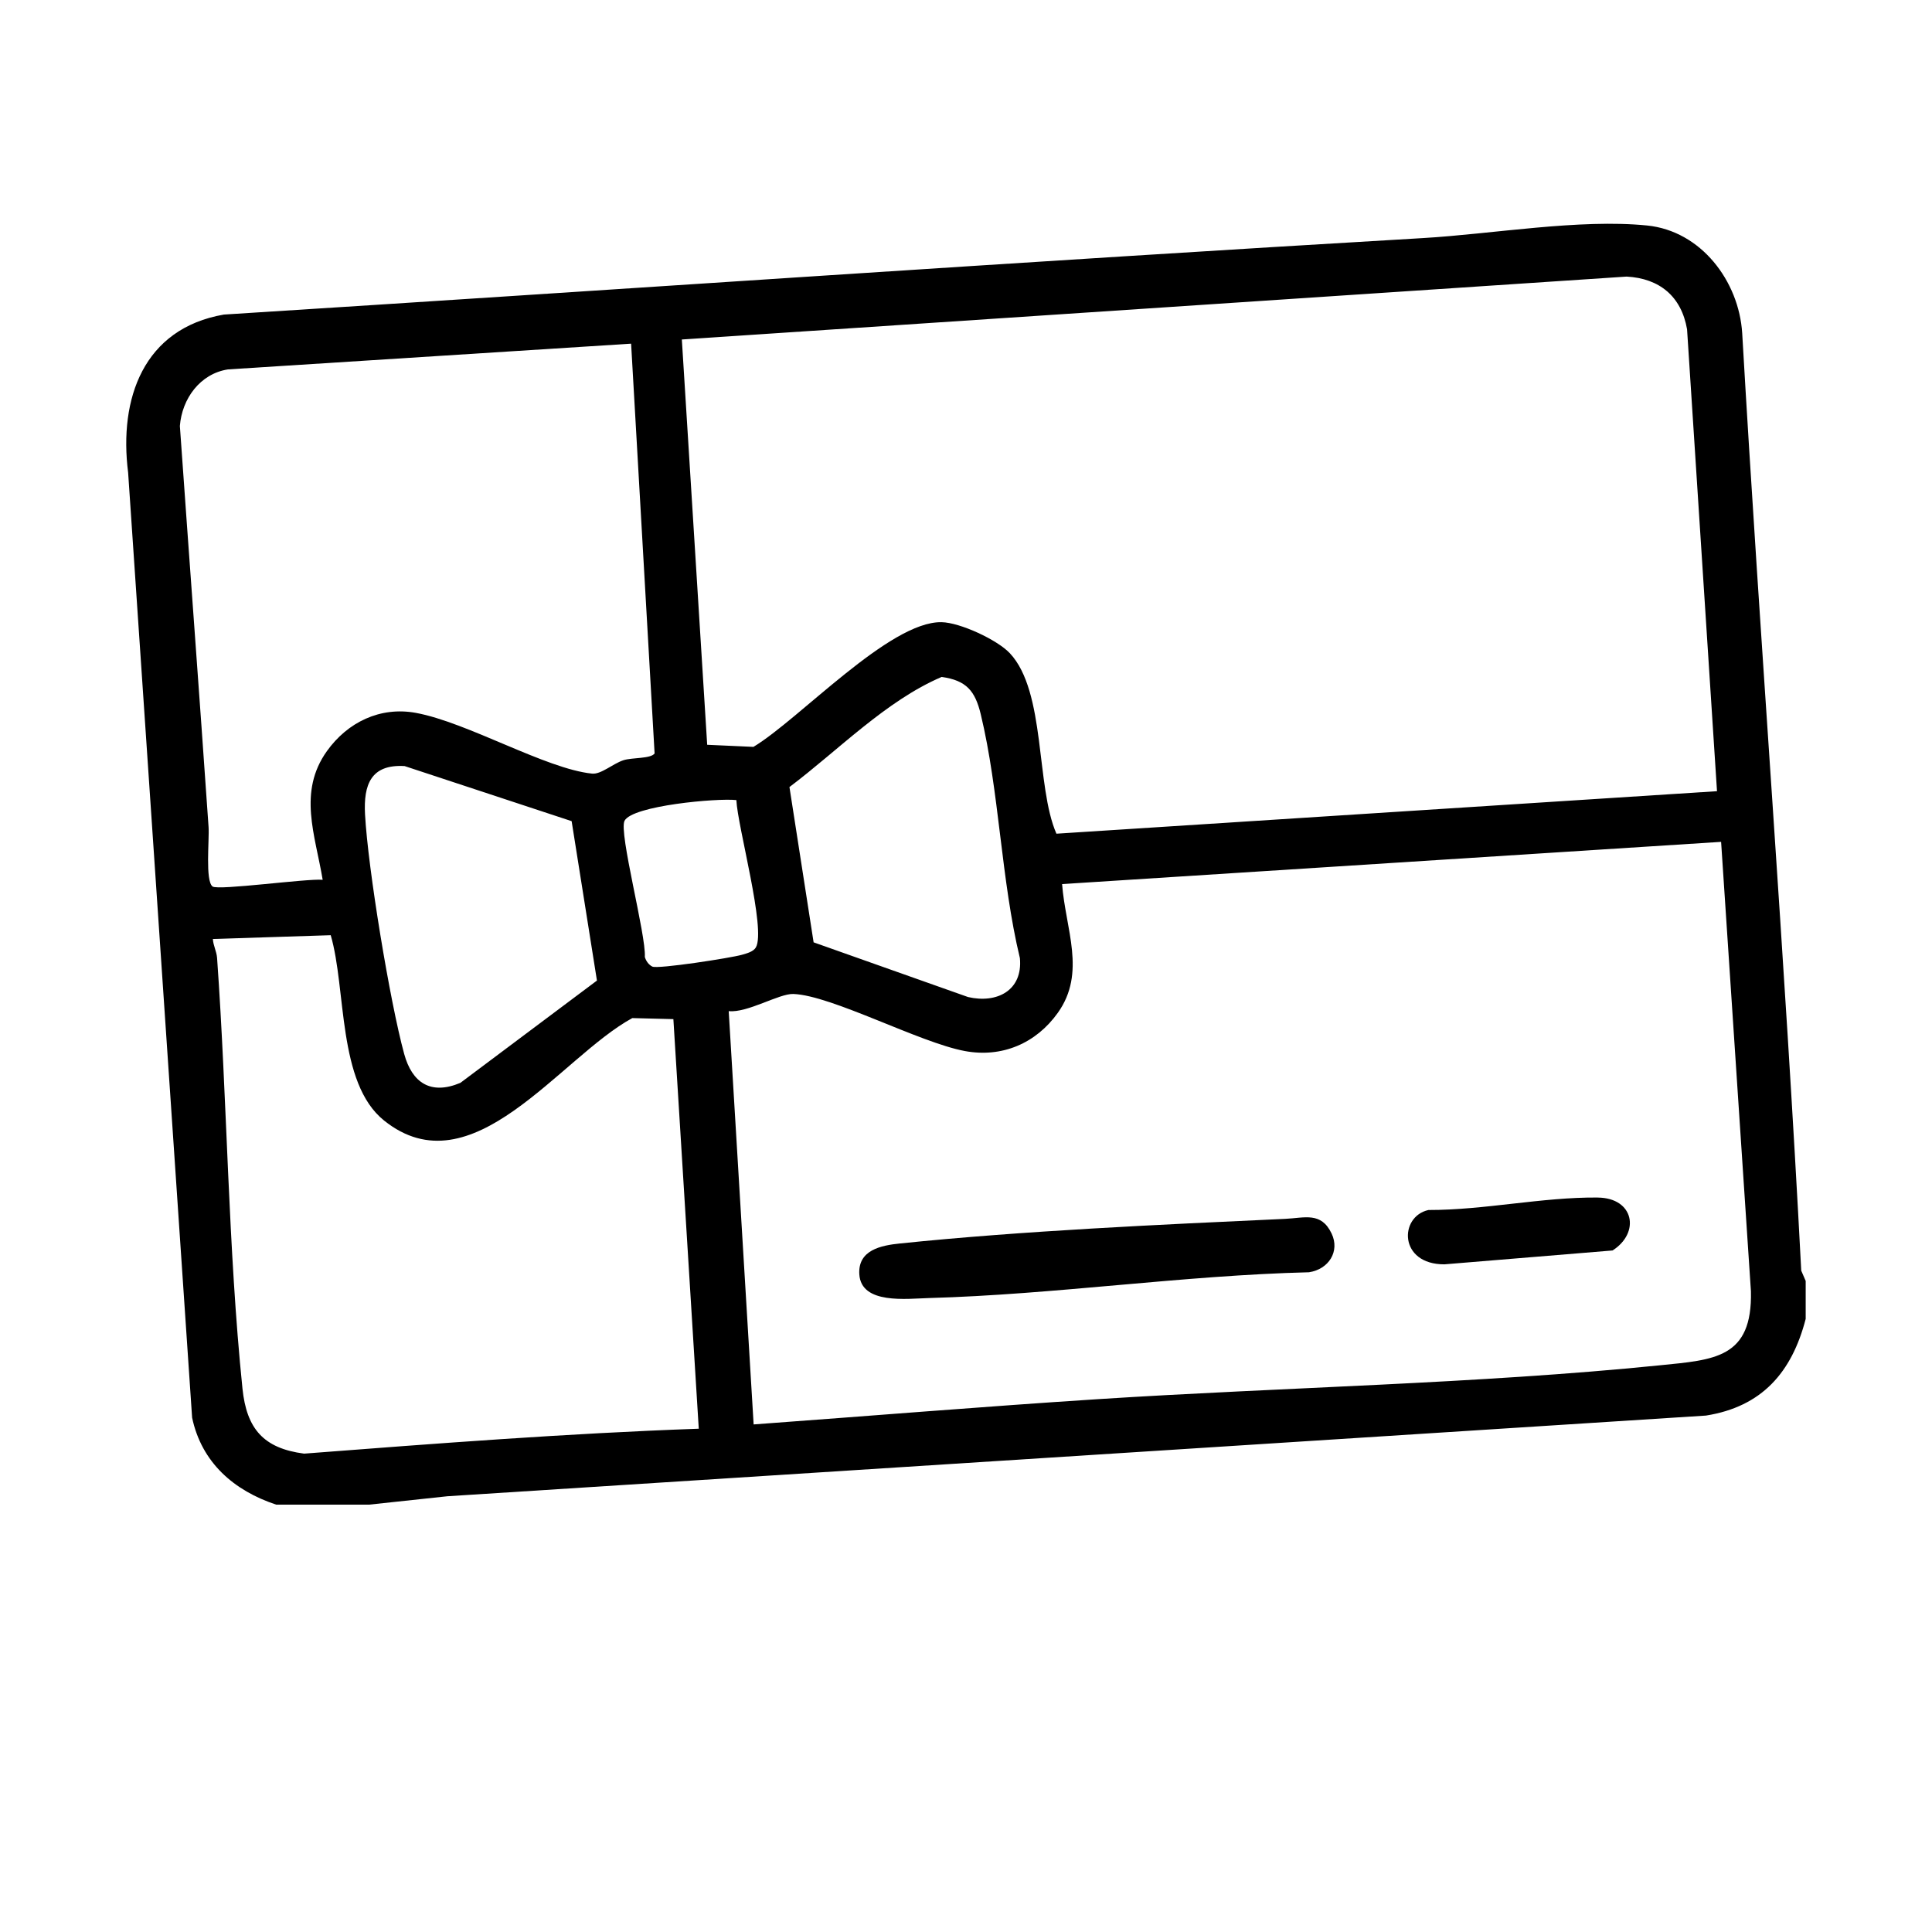
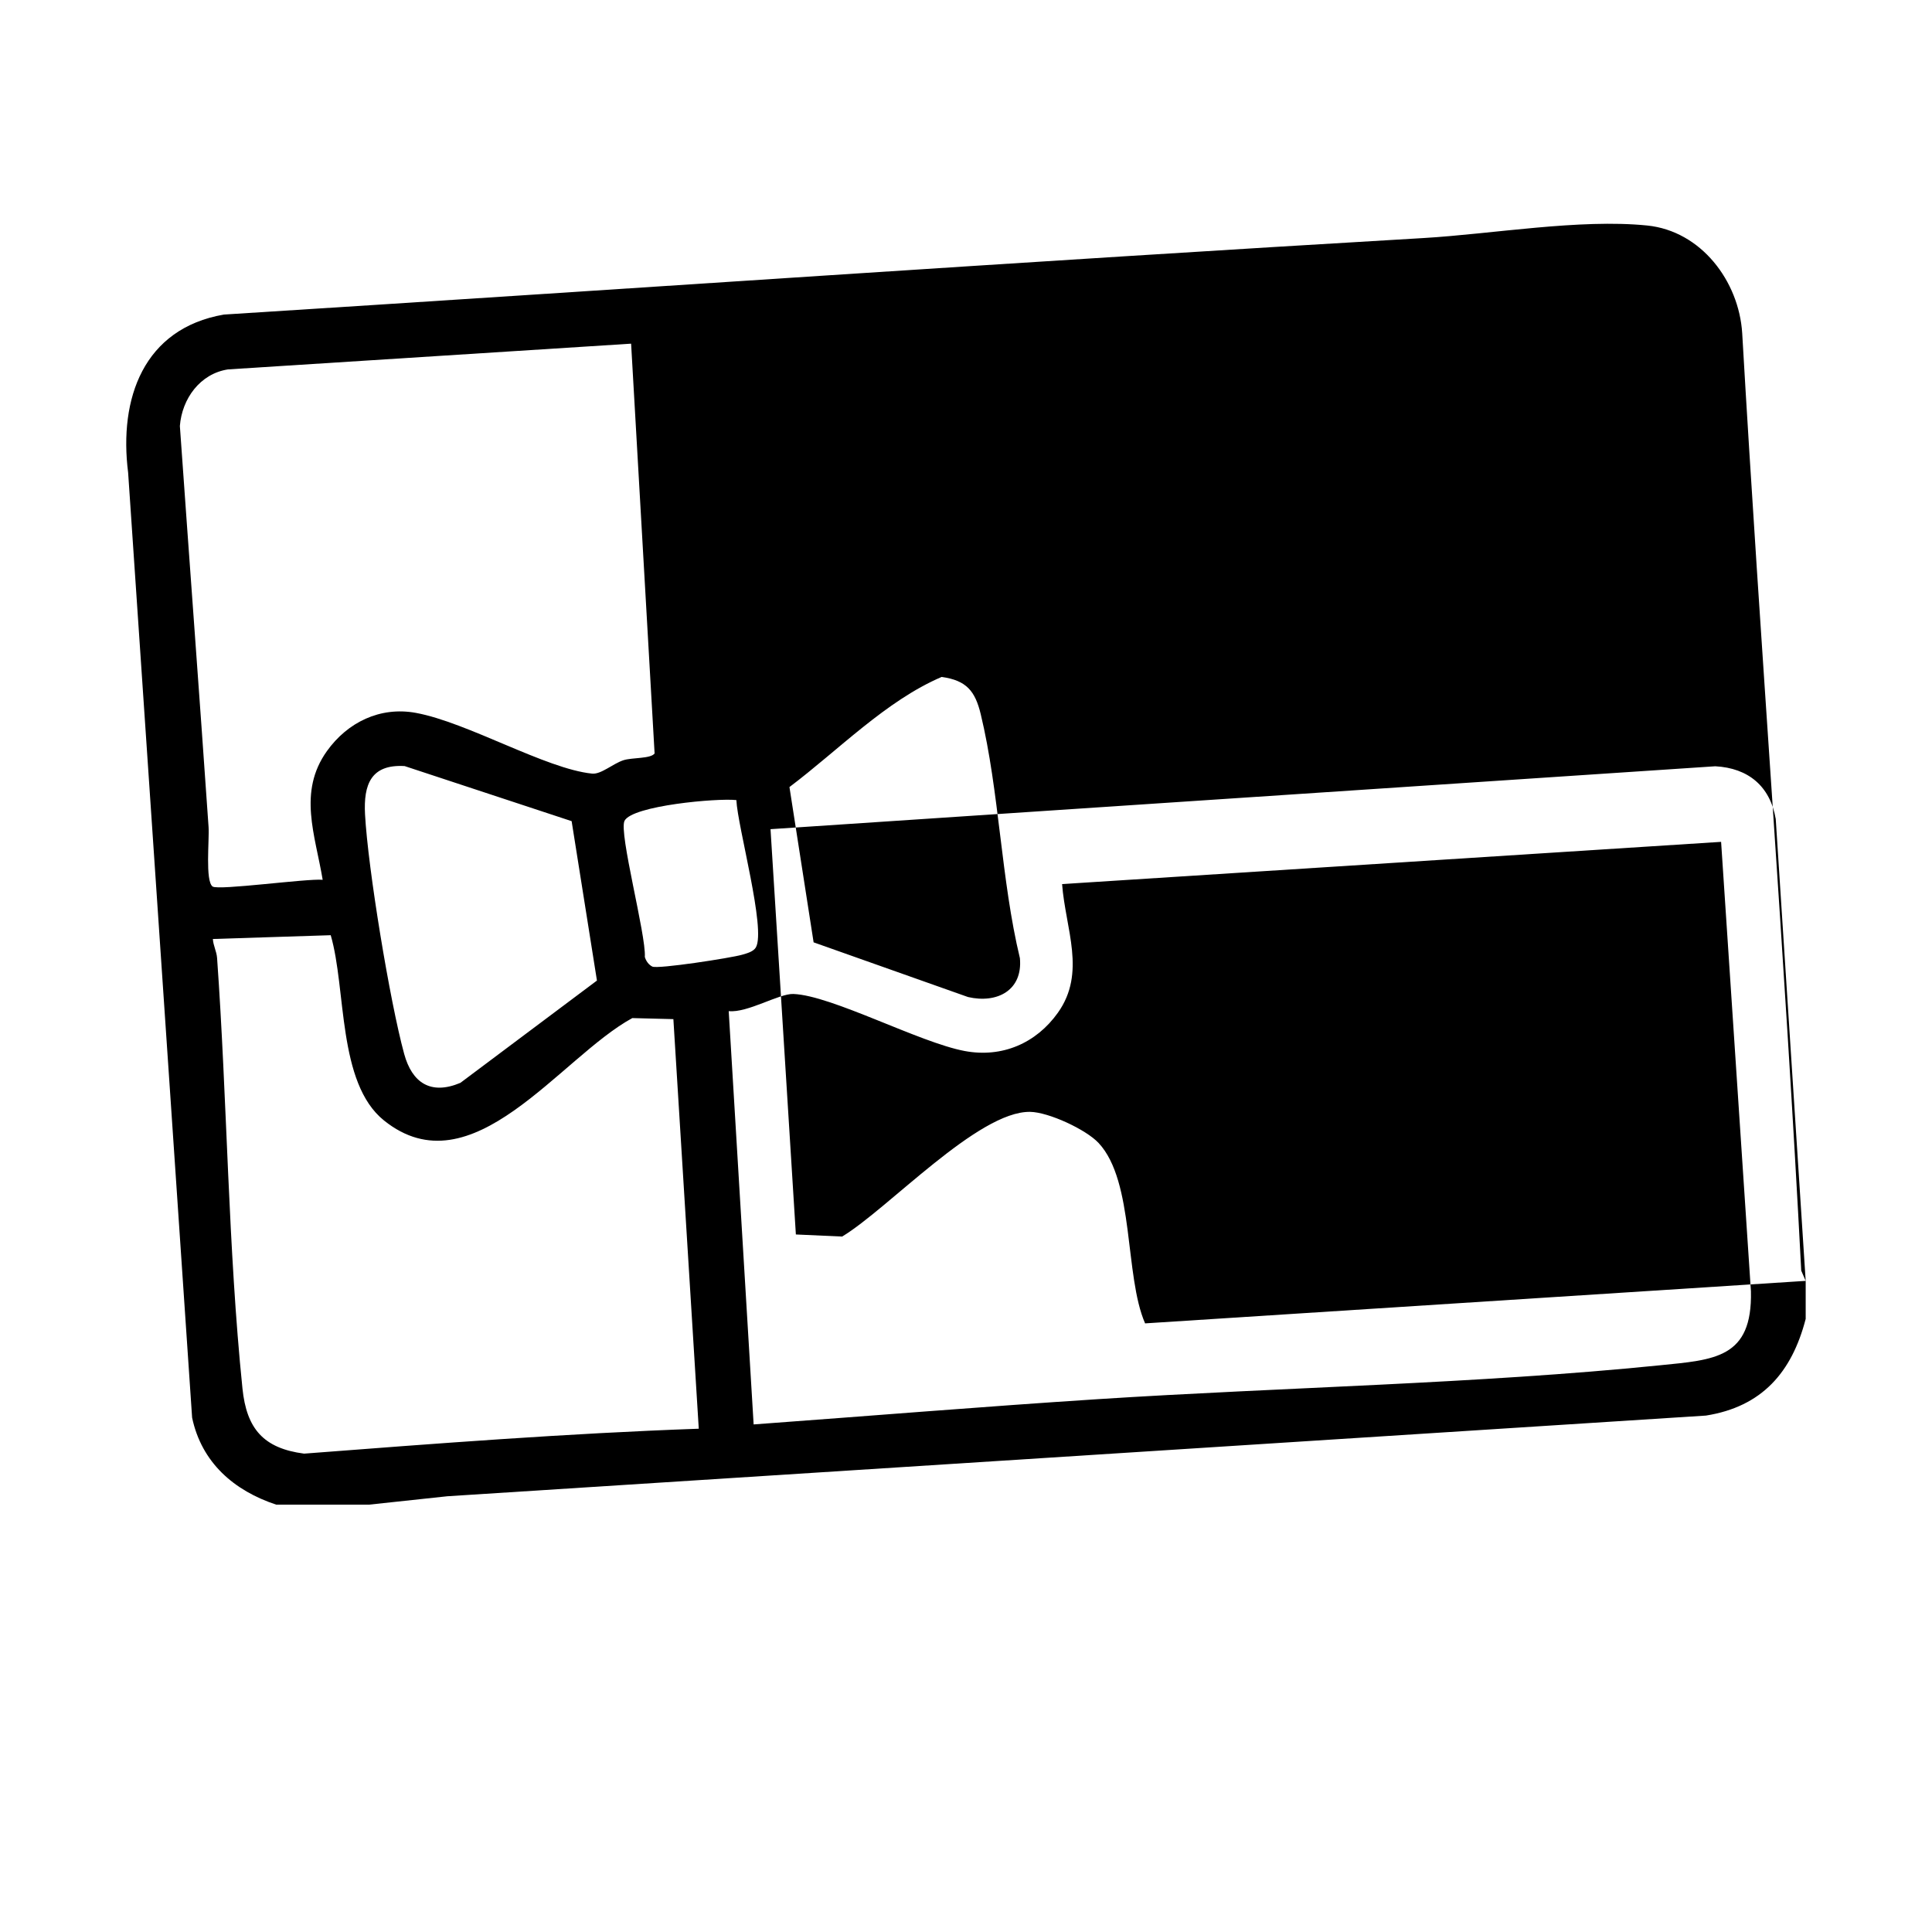
<svg xmlns="http://www.w3.org/2000/svg" id="Capa_1" data-name="Capa 1" viewBox="0 0 500 500">
  <g id="_0XvmmB.tif" data-name="0XvmmB.tif">
    <g>
-       <path d="M467.31,331.5v9.83c-3.58,13.83-11.32,22.72-25.81,25.02l-325.72,20.88-20.24,2.17h-24.06c-10.92-3.61-19.3-10.87-21.76-22.51l-16.56-244.58c-2.43-19.19,3.98-37.29,24.77-40.9,103.48-6.54,206.97-13.73,310.4-19.8,17.93-1.05,40.44-5.02,57.95-3.25,13.95,1.41,23.75,14.39,24.6,27.86,4.67,80.93,11.08,161.71,15.28,242.62l1.14,2.64ZM444.36,204.77l-7.75-119.55c-1.47-8.49-7.1-13.18-15.65-13.64l-244.5,16.28,6.56,104.89,11.97.54c11.83-7.1,35.2-32.51,48.67-32.27,4.79.08,14.46,4.57,17.71,8.06,9.33,9.99,6.65,34.38,12.03,46.68l170.95-11ZM163.34,88.94l-104.33,6.66c-7.21,1.1-11.91,7.56-12.46,14.64,2.44,34.59,5.04,69.22,7.43,103.82.22,3.22-.91,13.96,1.04,15.37,1.48,1.07,24.45-2.11,28.49-1.74-1.93-11.61-6.47-22.72,1.1-33.31,5.33-7.46,13.77-11.58,23.01-9.89,13.37,2.45,33.63,14.5,45.61,15.72,2.32.24,5.36-2.56,8.1-3.46,2.26-.74,7.07-.35,8.08-1.76l-6.08-106.06ZM210.57,243.88l39.95,14.15c7.5,1.74,14.21-1.7,13.43-10.06-4.87-20.17-5.33-43.24-10.14-63.15-1.45-5.98-3.68-8.73-10.11-9.63-14.44,6.18-26.75,18.98-39.39,28.5l6.25,40.18ZM147.93,212.51l-43.21-14.25c-8.72-.51-10.66,4.78-10.25,12.49.75,13.97,6.42,48.44,10.13,62,2.05,7.51,6.91,10.71,14.55,7.49l35.34-26.47-6.55-41.25ZM190.56,207.06c-4.92-.54-26.9,1.42-28.93,5.36-1.55,3,5.62,29.62,5.25,35.24.3,1.03.98,2.01,1.94,2.49,1.39.7,20.4-2.24,23.22-3.06,1.2-.35,2.92-.78,3.57-1.89,2.7-4.59-4.73-31.25-5.04-38.14ZM445.44,217.87l-170.57,10.93c.87,11.62,6.32,22.91-1.1,33.31-5.64,7.91-14.45,11.7-24.11,9.89-11.71-2.19-34.45-14.4-44.34-14.76-3.68-.14-11.89,4.95-16.73,4.44l6.45,106.96c29.7-2.17,59.4-4.62,89.12-6.54,47.83-3.08,97.97-3.96,145.4-8.76,14.1-1.43,23.98-1.78,23.58-19.15l-7.72-116.32ZM85.59,242.03l-30.5.98c.09,1.69.97,3.2,1.09,4.91,2.62,36.68,2.84,75.05,6.57,111.43,1.07,10.43,5.45,15.48,15.95,16.85,33.99-2.61,68.09-5.24,102.14-6.45l-6.57-106-10.63-.27c-18.74,10.21-41.5,44.78-64.26,26.5-12.1-9.71-9.71-34.01-13.79-47.95Z" />
-       <path d="M332.59,315.44c5.05-.23,9.32-1.9,12.03,3.8,2.2,4.63-.76,9.25-5.85,10.02-32.55.8-65.9,5.77-98.3,6.67-5.79.16-17.6,1.72-18.08-6.15-.38-6.29,5.63-7.47,10.51-7.97,31.79-3.29,67.58-4.89,99.68-6.37Z" />
-       <path d="M413.5,309.93c9.38.08,11.06,9.08,3.83,13.69l-43.51,3.59c-11.87.04-11.75-12.39-4.14-14.06,14.52.02,29.36-3.35,43.82-3.23Z" />
+       <path d="M467.31,331.5v9.83c-3.58,13.83-11.32,22.72-25.81,25.02l-325.72,20.88-20.24,2.17h-24.06c-10.92-3.61-19.3-10.87-21.76-22.51l-16.56-244.58c-2.43-19.19,3.98-37.29,24.77-40.9,103.48-6.54,206.97-13.73,310.4-19.8,17.93-1.05,40.44-5.02,57.95-3.25,13.95,1.41,23.75,14.39,24.6,27.86,4.67,80.93,11.08,161.71,15.28,242.62l1.14,2.64Zl-7.75-119.55c-1.47-8.49-7.1-13.18-15.65-13.64l-244.5,16.28,6.56,104.89,11.97.54c11.83-7.1,35.2-32.51,48.67-32.27,4.79.08,14.46,4.57,17.71,8.06,9.33,9.99,6.65,34.38,12.03,46.68l170.95-11ZM163.34,88.94l-104.33,6.66c-7.21,1.1-11.91,7.56-12.46,14.64,2.44,34.59,5.04,69.22,7.43,103.82.22,3.22-.91,13.96,1.04,15.37,1.48,1.07,24.45-2.11,28.49-1.74-1.93-11.61-6.47-22.72,1.1-33.31,5.33-7.46,13.77-11.58,23.01-9.89,13.37,2.45,33.63,14.5,45.61,15.72,2.32.24,5.36-2.56,8.1-3.46,2.26-.74,7.07-.35,8.08-1.76l-6.08-106.06ZM210.57,243.88l39.95,14.15c7.5,1.74,14.21-1.7,13.43-10.06-4.87-20.17-5.33-43.24-10.14-63.15-1.45-5.98-3.68-8.73-10.11-9.63-14.44,6.18-26.75,18.98-39.39,28.5l6.25,40.18ZM147.93,212.51l-43.21-14.25c-8.72-.51-10.66,4.78-10.25,12.49.75,13.97,6.42,48.44,10.13,62,2.05,7.51,6.91,10.71,14.55,7.49l35.34-26.47-6.55-41.25ZM190.56,207.06c-4.92-.54-26.9,1.42-28.93,5.36-1.55,3,5.62,29.62,5.25,35.24.3,1.03.98,2.01,1.94,2.49,1.39.7,20.4-2.24,23.22-3.06,1.2-.35,2.92-.78,3.57-1.89,2.7-4.59-4.73-31.25-5.04-38.14ZM445.44,217.87l-170.57,10.93c.87,11.62,6.32,22.91-1.1,33.31-5.64,7.91-14.45,11.7-24.11,9.89-11.71-2.19-34.45-14.4-44.34-14.76-3.68-.14-11.89,4.95-16.73,4.44l6.45,106.96c29.7-2.17,59.4-4.62,89.12-6.54,47.83-3.08,97.97-3.96,145.4-8.76,14.1-1.43,23.98-1.78,23.58-19.15l-7.72-116.32ZM85.59,242.03l-30.5.98c.09,1.69.97,3.2,1.09,4.91,2.62,36.68,2.84,75.05,6.57,111.43,1.07,10.43,5.45,15.48,15.95,16.85,33.99-2.61,68.09-5.24,102.14-6.45l-6.57-106-10.63-.27c-18.74,10.21-41.5,44.78-64.26,26.5-12.1-9.71-9.71-34.01-13.79-47.95Z" />
    </g>
  </g>
</svg>